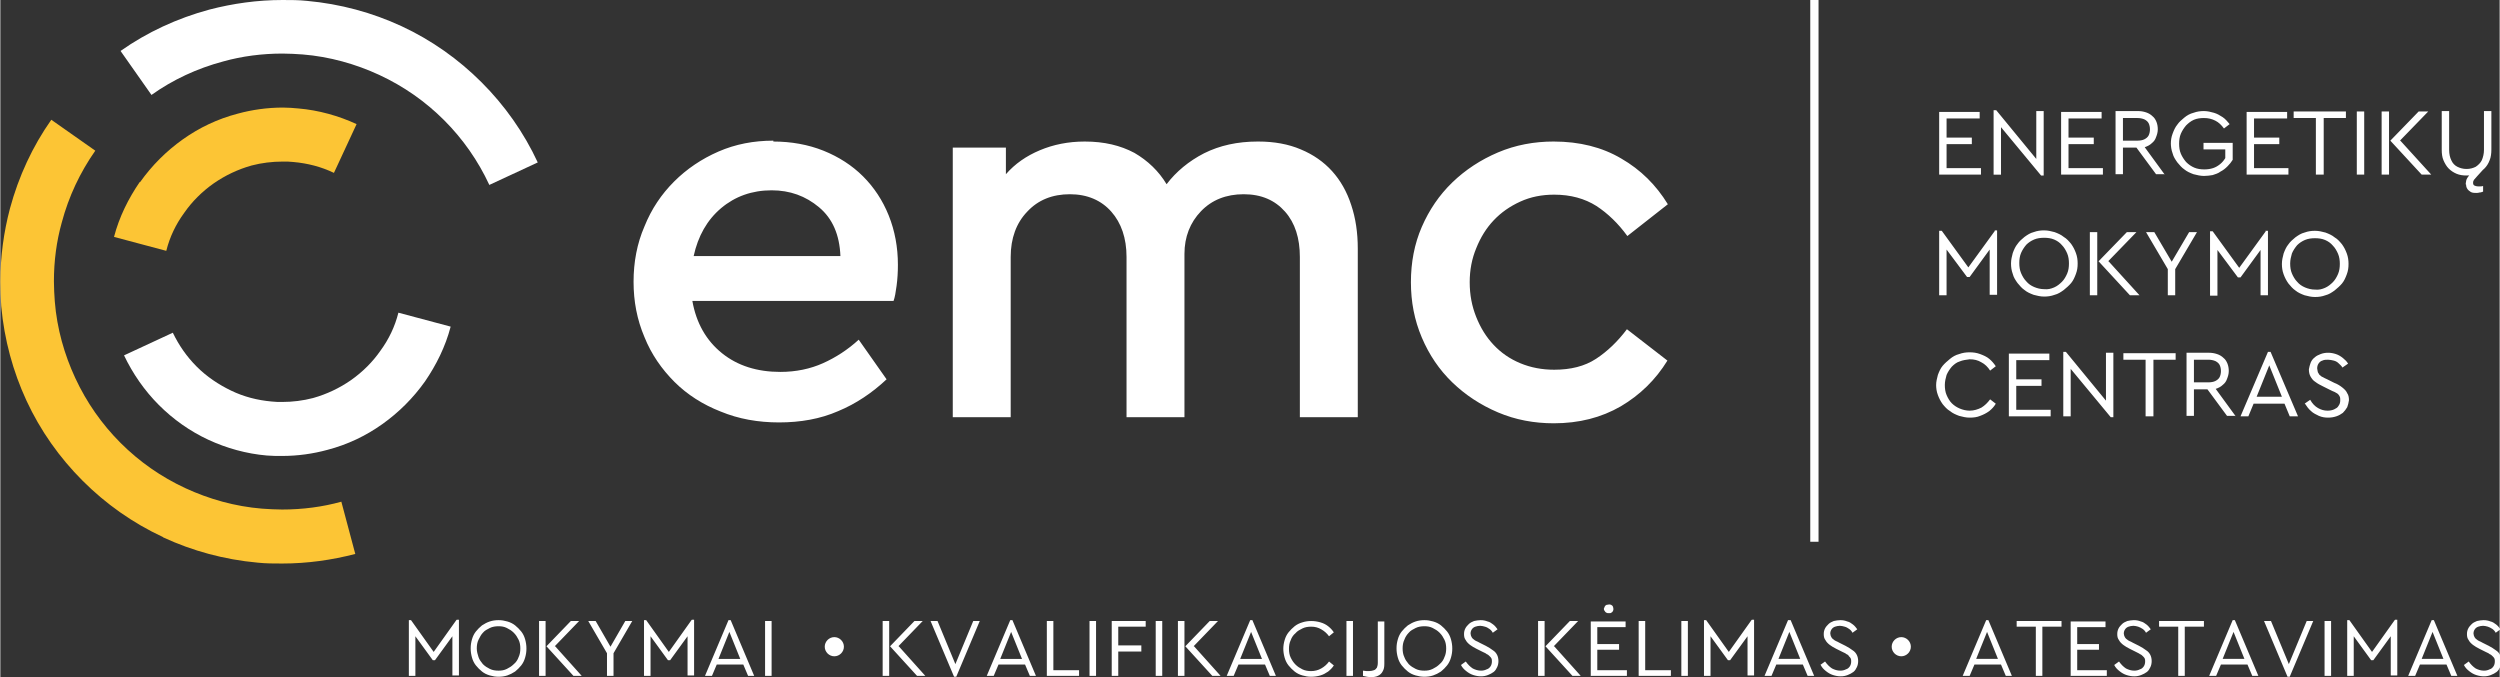
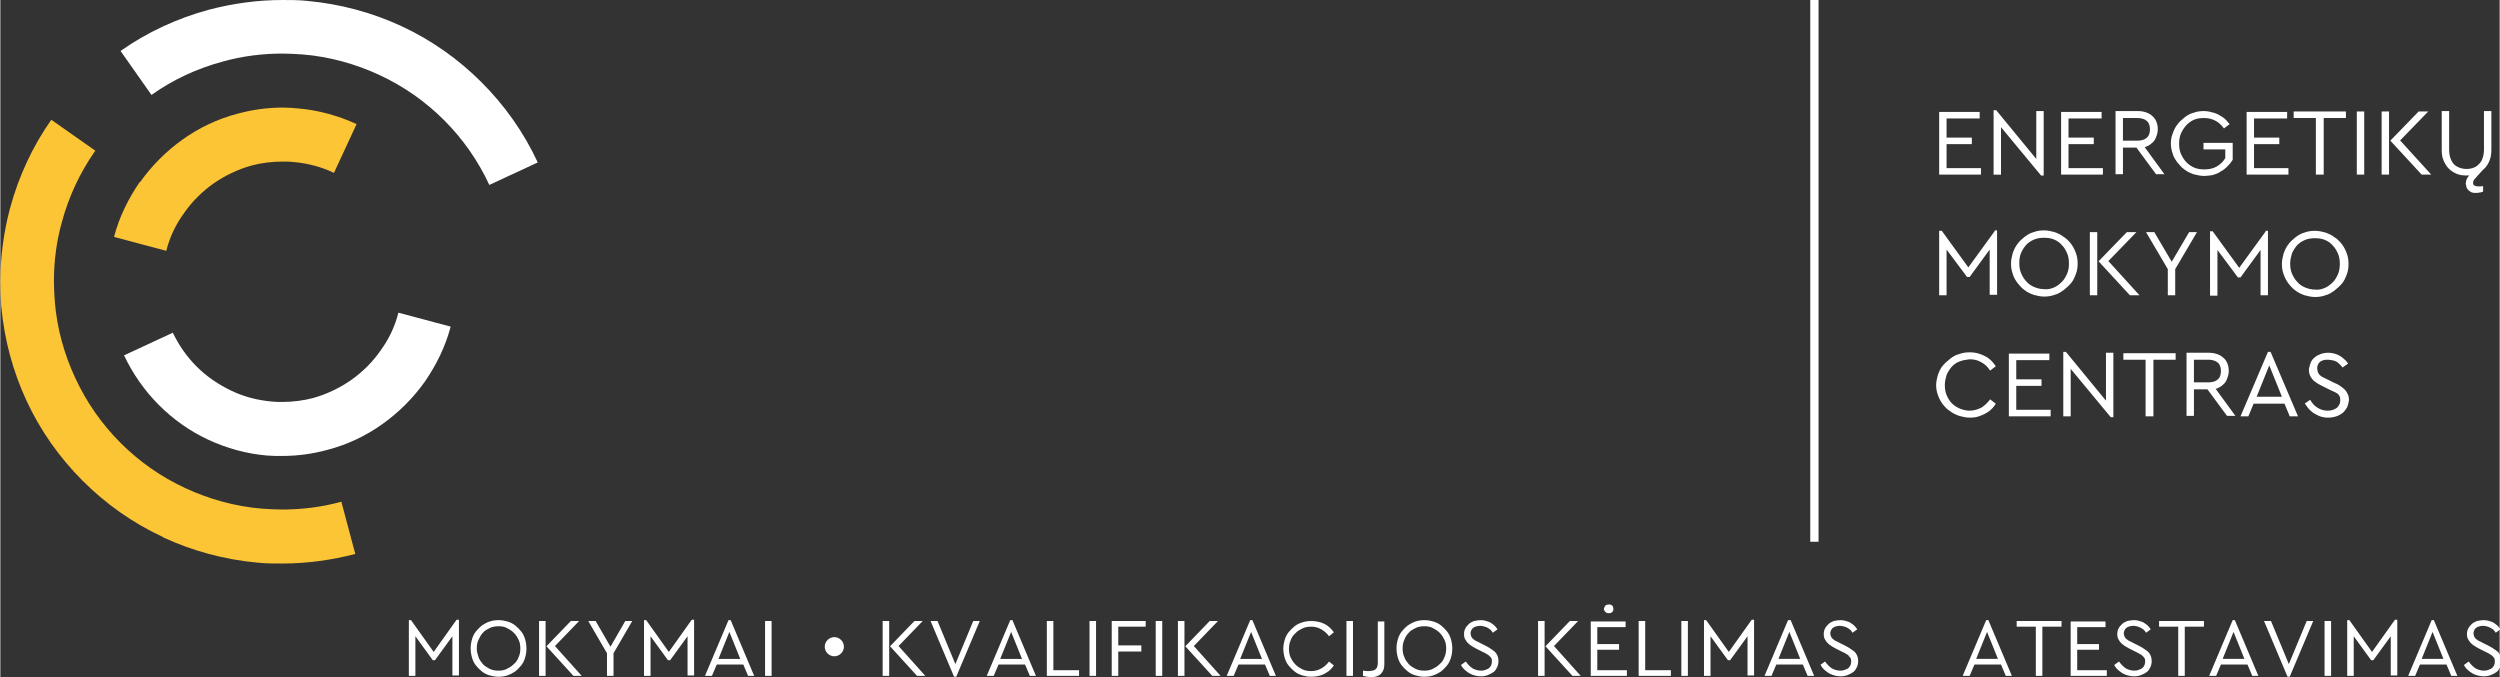
<svg xmlns="http://www.w3.org/2000/svg" xmlns:ns1="http://sodipodi.sourceforge.net/DTD/sodipodi-0.dtd" xmlns:ns2="http://www.inkscape.org/namespaces/inkscape" xml:space="preserve" width="110.785mm" height="30.009mm" version="1.1" style="shape-rendering:geometricPrecision; text-rendering:geometricPrecision; image-rendering:optimizeQuality; fill-rule:evenodd; clip-rule:evenodd" viewBox="0 0 5739 1555" id="svg25" ns1:docname="EMC logo alternatyva.svg" ns2:version="0.92.4 (5da689c313, 2019-01-14)">
  <rect x="0" y="0" width="5739" height="1555" fill="#333333" stroke="none" />
  <ns1:namedview pagecolor="#ffffff" bordercolor="#666666" borderopacity="1" objecttolerance="10" gridtolerance="10" guidetolerance="10" ns2:pageopacity="0" ns2:pageshadow="2" ns2:window-width="1920" ns2:window-height="986" id="namedview27" showgrid="false" ns2:zoom="2.6223089" ns2:cx="229.85037" ns2:cy="41.326554" ns2:window-x="-11" ns2:window-y="-11" ns2:window-maximized="1" ns2:current-layer="_773997808" />
  <defs id="defs4">
    <style type="text/css" id="style2">
   
    .fil1 {fill:#FCC535}
    .fil2 {fill:#2E3558}
    .fil3 {fill:#364172}
    .fil4 {fill:#2E3558;fill-rule:nonzero}
    .fil0 {fill:#364172;fill-rule:nonzero}
   
  </style>
  </defs>
  <g id="Layer_x0020_1">
    <g id="_773997808">
-       <path class="fil0" d="M1775 325c41,0 80,7 115,21 35,14 66,34 91,59 25,25 45,55 59,90 14,35 21,73 21,113 0,17 -1,33 -3,48 -2,15 -4,27 -7,35l-462 0c9,51 32,91 68,120 36,29 81,43 134,43 36,0 69,-7 98,-20 29,-13 57,-31 82,-54l64 91c-33,31 -70,56 -111,73 -41,18 -87,26 -136,26 -48,0 -93,-8 -134,-25 -41,-16 -77,-39 -106,-68 -29,-29 -53,-63 -69,-103 -17,-40 -25,-82 -25,-127 0,-45 8,-88 25,-127 16,-40 39,-74 68,-103 29,-29 63,-52 102,-69 39,-17 81,-25 126,-25zm-4 112c-45,0 -84,14 -116,41 -32,27 -53,64 -63,110l337 0c-2,-49 -18,-86 -49,-112 -31,-26 -67,-39 -109,-39zm1118 -112c36,0 69,6 97,18 29,12 53,29 72,50 19,21 34,47 44,78 10,30 15,63 15,100l0 387 -133 0 0 -368c0,-43 -11,-78 -34,-104 -23,-26 -54,-40 -95,-40 -40,0 -73,13 -98,39 -25,26 -38,59 -38,98l0 375 -133 0 0 -368c0,-43 -12,-78 -35,-104 -23,-26 -55,-40 -95,-40 -40,0 -73,13 -98,40 -25,26 -38,61 -38,104l0 368 -133 0 0 -619 122 0 0 61c21,-24 47,-42 78,-55 31,-13 65,-20 103,-20 45,0 82,9 114,26 31,18 56,42 74,72 22,-29 51,-53 86,-71 36,-18 77,-27 123,-27zm678 0c59,0 111,13 155,39 45,26 80,61 107,105l-93 73c-21,-29 -45,-52 -71,-69 -27,-17 -59,-26 -97,-26 -28,0 -54,5 -78,16 -24,11 -44,25 -61,43 -17,18 -30,39 -40,64 -10,24 -15,50 -15,78 0,29 5,55 15,80 10,25 23,46 40,64 17,18 37,32 61,42 24,10 50,15 78,15 38,0 70,-8 96,-25 26,-17 50,-40 71,-68l93 72c-27,44 -63,79 -107,105 -45,26 -96,39 -154,39 -45,0 -88,-8 -128,-25 -40,-17 -75,-40 -105,-69 -30,-29 -53,-63 -70,-103 -17,-40 -25,-82 -25,-127 0,-45 8,-88 25,-127 17,-39 40,-73 70,-102 30,-29 65,-52 105,-69 40,-17 83,-25 128,-25z" id="path7" style="fill:#ffffff;fill-opacity:1" />
      <path class="fil1" d="M975 876c26,-38 47,-80 59,-126l-120 -32c-8,32 -22,61 -41,87 -18,26 -41,49 -68,68 -26,18 -55,32 -87,41 -23,6 -47,9 -71,9 -8,0 -16,0 -24,-1 -33,-3 -64,-11 -93,-25 -29,-14 -56,-32 -79,-55 -23,-23 -41,-49 -55,-78l-112 52c20,42 47,81 80,114 33,33 71,60 114,80 41,19 87,32 134,36 11,1 23,1 35,1 36,0 71,-5 104,-14 46,-12 88,-32 126,-59 38,-27 71,-60 98,-98zm147 -451l112 -52c-32,-69 -76,-131 -129,-184 -53,-53 -115,-97 -184,-129 -67,-31 -140,-51 -217,-58 -19,-2 -37,-2 -56,-2 -58,0 -114,8 -168,22 -74,20 -143,52 -204,95l71 101c49,-35 105,-61 165,-77 43,-12 89,-18 136,-18 15,0 31,1 46,2 62,5 122,22 176,47 56,26 106,61 149,104 43,43 78,93 104,149z" id="path9" style="fill:#ffffff;fill-opacity:1" />
      <path class="fil2" d="M320 418c-26,38 -47,80 -59,126l120 32c8,-32 22,-61 41,-87 18,-26 41,-49 68,-68 26,-18 55,-32 87,-41 23,-6 47,-9 72,-9 8,0 16,0 24,1 33,3 64,11 93,25l52 -112c-41,-19 -87,-32 -134,-36 -11,-1 -23,-2 -35,-2 -36,0 -71,5 -104,14 -46,12 -88,32 -126,59 -38,27 -71,60 -98,98zm54 816c67,31 140,51 217,58 19,2 37,2 56,2 58,0 114,-8 168,-22l-32 -120c-43,12 -89,18 -136,18 -15,0 -31,-1 -46,-2 -62,-5 -122,-22 -176,-47 -56,-26 -106,-61 -149,-104 -43,-43 -78,-93 -104,-149 -25,-54 -42,-113 -47,-176 -1,-15 -2,-30 -2,-46 0,-47 6,-92 18,-135 16,-60 42,-115 77,-165l-101 -71c-43,61 -75,130 -95,204 -14,53 -22,110 -22,168 0,19 1,38 2,56 7,77 27,150 58,217 32,69 76,131 129,184 53,53 115,97 184,129z" id="path11" style="fill:#fcc535;fill-opacity:1" />
      <polygon class="fil3" points="4156,0 4175,0 4175,1244 4156,1244 " id="polygon13" style="fill:#ffffff;fill-opacity:1" />
      <path class="fil0" d="M4452 401l96 0 0 -15 -79 0 0 -55 58 0 0 -15 -58 0 0 -44 76 0 0 -15 -93 0 0 145zm223 -145l0 109 -92 -112 -6 0 0 148 17 0 0 -109 92 111 6 0 0 -148 -17 0zm57 145l96 0 0 -15 -79 0 0 -55 58 0 0 -15 -58 0 0 -44 76 0 0 -15 -93 0 0 145zm238 0l-46 -63c6,-2 12,-5 16,-9 5,-4 8,-8 10,-14 2,-5 4,-11 4,-18 0,-6 -1,-12 -3,-17 -2,-5 -5,-10 -9,-13 -4,-4 -9,-7 -15,-9 -6,-2 -12,-3 -19,-3l-51 0 0 145 17 0 0 -61 31 0 45 61 20 0zm-96 -130l33 0c6,0 11,1 16,3 4,2 8,5 10,9 2,4 3,9 3,14 0,5 -1,10 -3,14 -2,4 -6,7 -10,9 -4,2 -10,3 -16,3l-33 0 0 -53zm110 57c0,8 1,16 4,24 2,8 6,14 11,21 5,6 10,12 16,16 6,5 13,8 21,11 8,2 16,4 24,4 7,0 14,-1 20,-2 6,-2 13,-4 18,-8 6,-3 11,-7 16,-12 5,-5 9,-10 12,-15l0 -39 -67 0 0 15 50 0 0 20c-3,5 -7,10 -12,14 -5,4 -10,7 -16,9 -6,2 -13,3 -20,3 -8,0 -16,-1 -23,-4 -7,-3 -13,-7 -19,-13 -5,-6 -9,-12 -12,-19 -3,-7 -4,-15 -4,-23 0,-8 1,-16 4,-23 3,-7 7,-13 12,-19 5,-5 11,-10 18,-13 7,-3 15,-4 23,-4 10,0 18,2 26,6 8,4 14,10 20,18l13 -10c-5,-6 -10,-12 -16,-16 -6,-4 -13,-8 -20,-10 -7,-2 -15,-4 -23,-4 -8,0 -16,1 -24,4 -8,2 -15,6 -21,11 -6,5 -12,10 -16,16 -5,6 -8,13 -11,21 -3,8 -4,15 -4,24zm174 73l96 0 0 -15 -79 0 0 -55 58 0 0 -15 -58 0 0 -44 76 0 0 -15 -93 0 0 145zm160 0l17 0 0 -130 51 0 0 -15 -120 0 0 15 51 0 0 130zm93 0l17 0 0 -145 -17 0 0 145zm57 0l17 0 0 -145 -17 0 0 145zm42 -78l65 -67 -22 0 -65 67 72 78 22 0 -71 -78zm96 20c0,10 1,18 4,25 3,7 7,14 12,19 5,5 11,9 18,12 7,3 15,4 23,4 8,0 16,-1 23,-4 7,-3 13,-7 18,-12 5,-5 9,-11 12,-19 3,-7 4,-16 4,-25l0 -88 -17 0 0 89c0,9 -2,17 -5,24 -3,6 -8,11 -14,15 -6,3 -13,5 -21,5 -8,0 -15,-2 -21,-5 -6,-3 -11,-8 -14,-15 -3,-6 -5,-14 -5,-24l0 -89 -17 0 0 88zm56 81c0,4 1,7 3,10 2,3 5,5 8,7 4,2 8,2 12,2 3,0 5,0 8,-1 3,0 5,-1 8,-2l0 -13c-2,1 -5,1 -7,1 -2,0 -4,0 -5,0 -3,0 -6,-1 -8,-2 -2,-1 -3,-3 -3,-6 0,-2 0,-3 1,-5 1,-1 1,-3 3,-4 1,-2 3,-3 5,-6l20 -22 -18 0c-5,5 -9,8 -12,12 -3,3 -6,6 -8,8 -2,2 -4,5 -5,7 -1,2 -2,4 -2,6 0,2 -1,4 -1,7zm-1082 106l-61 84 -61 -84 -6 0 0 148 17 0 0 -105 47 63 6 0 46 -63 0 104 17 0 0 -148 -6 0zm37 75c0,8 1,16 4,24 2,8 6,14 11,21 5,6 10,12 16,16 6,5 13,8 21,11 8,2 15,4 24,4 8,0 16,-1 24,-4 8,-2 14,-6 21,-11 6,-5 12,-10 17,-16 5,-6 8,-13 11,-21 3,-8 4,-15 4,-24 0,-8 -1,-16 -4,-24 -3,-8 -6,-14 -11,-21 -5,-6 -10,-12 -17,-16 -6,-5 -13,-8 -21,-11 -8,-2 -15,-4 -24,-4 -8,0 -16,1 -24,4 -8,2 -14,6 -21,11 -6,5 -12,10 -16,16 -5,6 -8,13 -11,21 -2,8 -4,15 -4,24zm133 0c0,8 -1,16 -4,23 -3,7 -7,14 -12,19 -5,5 -11,10 -18,13 -7,3 -14,5 -23,4 -8,0 -16,-2 -23,-5 -7,-3 -13,-7 -18,-13 -5,-5 -9,-12 -12,-19 -3,-7 -4,-15 -4,-23 0,-8 1,-16 4,-23 3,-7 7,-13 12,-19 5,-5 11,-9 18,-12 7,-3 15,-4 23,-4 8,0 16,1 23,4 7,3 13,7 18,13 5,5 9,12 12,19 3,7 4,15 4,23zm48 73l17 0 0 -145 -17 0 0 145zm42 -78l65 -67 -22 0 -65 67 72 78 22 0 -71 -78zm205 -67l-19 0 -40 68 -40 -68 -19 0 50 85 0 60 17 0 0 -60 50 -85zm157 -2l-61 84 -61 -84 -6 0 0 148 17 0 0 -105 47 63 6 0 46 -63 0 104 17 0 0 -148 -6 0zm37 75c0,8 1,16 4,24 3,8 6,14 11,21 5,6 10,12 16,16 6,5 13,8 21,11 8,2 15,4 24,4 8,0 16,-1 24,-4 8,-2 14,-6 21,-11 6,-5 12,-10 17,-16 5,-6 8,-13 11,-21 3,-8 4,-15 4,-24 0,-8 -1,-16 -4,-24 -3,-8 -6,-14 -11,-21 -5,-6 -10,-12 -17,-16 -6,-5 -13,-8 -21,-11 -8,-2 -15,-4 -24,-4 -8,0 -16,1 -24,4 -8,2 -14,6 -21,11 -6,5 -12,10 -16,16 -5,6 -8,13 -11,21 -2,8 -4,15 -4,24zm133 0c0,8 -1,16 -4,23 -3,7 -7,14 -12,19 -5,5 -11,10 -18,13 -7,3 -14,5 -23,4 -8,0 -16,-2 -23,-5 -7,-3 -13,-7 -18,-13 -5,-5 -9,-12 -12,-19 -3,-7 -4,-15 -4,-23 0,-8 2,-16 4,-23 3,-7 7,-13 12,-19 5,-5 11,-9 18,-12 7,-3 15,-4 23,-4 8,0 16,1 23,4 7,3 13,7 18,13 5,5 9,12 12,19 3,7 4,15 4,23zm-927 277c0,8 1,16 4,24 3,8 6,14 11,21 5,6 10,12 17,16 6,5 13,8 21,11 8,2 15,4 24,4 9,0 17,-1 24,-4 8,-3 14,-6 21,-11 6,-5 11,-10 15,-17l-13 -10c-6,8 -12,14 -20,19 -8,4 -17,7 -27,7 -8,0 -16,-2 -23,-5 -7,-3 -13,-7 -18,-12 -5,-5 -9,-12 -12,-19 -3,-7 -4,-15 -4,-23 0,-8 2,-16 4,-23 3,-7 7,-13 12,-19 5,-5 11,-10 18,-12 7,-3 15,-4 23,-5 10,0 19,2 27,7 8,4 15,11 20,19l13 -10c-4,-6 -9,-12 -15,-17 -6,-5 -13,-8 -21,-11 -8,-3 -16,-4 -24,-4 -8,0 -16,1 -24,4 -8,2 -15,6 -21,11 -6,5 -12,10 -17,16 -5,6 -8,13 -11,21 -2,8 -4,15 -4,24zm167 73l96 0 0 -15 -79 0 0 -55 58 0 0 -15 -58 0 0 -44 76 0 0 -15 -93 0 0 145zm223 -145l0 109 -92 -112 -6 0 0 148 17 0 0 -109 92 111 6 0 0 -148 -17 0zm92 145l17 0 0 -130 51 0 0 -15 -120 0 0 15 51 0 0 130zm206 0l-46 -63c6,-2 12,-5 16,-9 5,-4 8,-8 10,-14 2,-5 4,-11 4,-18 0,-6 -1,-12 -3,-17 -2,-5 -5,-10 -9,-13 -4,-4 -9,-7 -15,-9 -6,-2 -12,-3 -19,-3l-51 0 0 145 17 0 0 -61 31 0 45 61 20 0zm-96 -130l33 0c6,0 11,1 16,3 4,2 8,5 10,9 2,4 3,9 3,14 0,5 -1,10 -3,14 -2,4 -6,7 -10,9 -4,2 -10,3 -16,3l-33 0 0 -53zm221 130l18 0 -63 -148 -6 0 -63 148 18 0 12 -29 71 0 12 29zm-19 -45l-58 0 29 -72 29 72zm53 16c4,6 8,12 14,17 5,5 12,8 18,11 7,3 14,4 21,4 7,0 13,-1 19,-3 6,-2 11,-5 15,-8 4,-4 7,-8 10,-13 2,-5 3,-10 4,-16 0,-6 -1,-12 -4,-16 -2,-5 -6,-9 -11,-13 -5,-4 -11,-8 -19,-11l-16 -8c-4,-2 -7,-3 -10,-5 -3,-1 -5,-3 -6,-4 -2,-1 -3,-3 -4,-5 -1,-1 -2,-3 -2,-5 0,-2 -1,-4 -1,-6 0,-4 1,-8 3,-11 2,-3 5,-6 9,-7 4,-2 8,-2 13,-2 4,0 9,1 13,2 4,1 8,3 11,6 3,3 7,6 9,10l13 -9c-3,-5 -7,-9 -12,-13 -5,-4 -10,-7 -16,-9 -6,-2 -12,-3 -18,-3 -6,0 -12,1 -17,3 -5,2 -10,4 -14,8 -4,3 -7,7 -9,12 -2,5 -3,10 -4,15 0,6 1,12 4,17 3,5 6,9 11,12 5,4 11,7 17,10l16 8c4,2 8,4 11,5 3,2 6,3 8,5 2,2 3,4 4,6 1,2 1,5 1,8 0,5 -1,9 -4,13 -2,4 -6,6 -10,8 -4,2 -10,3 -15,3 -8,0 -15,-2 -22,-6 -7,-4 -13,-10 -18,-19l-13 9z" id="path15" style="fill:#ffffff;fill-opacity:1" />
      <path class="fil4" d="M1047 1424l-52 73 -52 -73 -5 0 0 128 15 0 0 -91 40 55 5 0 40 -55 0 90 15 0 0 -128 -5 0zm33 65c0,7 1,14 3,21 2,7 5,13 9,18 4,5 9,10 14,14 5,4 11,7 18,9 7,2 13,3 20,3 7,0 14,-1 20,-3 6,-2 12,-5 18,-9 5,-4 10,-9 14,-14 4,-5 7,-11 9,-18 2,-7 3,-13 3,-21 0,-7 -1,-14 -3,-21 -2,-7 -5,-13 -9,-18 -4,-5 -9,-10 -14,-14 -5,-4 -11,-7 -18,-9 -7,-2 -13,-3 -20,-3 -7,0 -14,1 -20,3 -6,2 -12,5 -18,9 -5,4 -10,9 -14,14 -4,5 -7,11 -9,18 -2,7 -3,13 -3,21zm114 0c0,7 -1,14 -4,20 -2,6 -6,12 -11,16 -5,5 -10,8 -16,11 -6,3 -12,4 -19,4 -7,0 -14,-1 -20,-4 -6,-3 -11,-6 -16,-11 -4,-5 -8,-10 -10,-16 -2,-6 -4,-13 -4,-20 0,-7 1,-14 4,-20 3,-6 6,-12 10,-16 4,-5 10,-8 16,-11 6,-3 13,-4 20,-4 7,0 13,1 19,4 6,3 11,6 16,11 5,5 8,10 11,16 3,6 4,13 4,20zm43 63l15 0 0 -126 -15 0 0 126zm36 -68l56 -58 -19 0 -56 58 62 68 19 0 -61 -68zm178 -58l-16 0 -34 59 -34 -59 -17 0 43 74 0 52 15 0 0 -52 43 -74zm136 -2l-52 73 -52 -73 -5 0 0 128 15 0 0 -91 40 55 5 0 40 -55 0 90 15 0 0 -128 -5 0zm128 128l16 0 -54 -128 -5 0 -54 128 16 0 11 -26 61 0 11 26zm-16 -39l-50 0 25 -62 25 62zm57 39l15 0 0 -126 -15 0 0 126zm270 0l15 0 0 -126 -15 0 0 126zm36 -68l56 -58 -19 0 -56 58 62 68 19 0 -61 -68zm172 -58l-41 99 -41 -99 -16 0 54 128 5 0 54 -128 -16 0zm128 126l16 0 -54 -128 -5 0 -54 128 16 0 11 -26 61 0 11 26zm-16 -39l-50 0 25 -62 25 62zm57 39l74 0 0 -13 -59 0 0 -113 -15 0 0 126zm98 0l15 0 0 -126 -15 0 0 126zm51 0l15 0 0 -56 53 0 0 -14 -53 0 0 -43 63 0 0 -13 -78 0 0 126zm101 0l15 0 0 -126 -15 0 0 126zm51 0l15 0 0 -126 -15 0 0 126zm36 -68l56 -58 -19 0 -56 58 62 68 19 0 -61 -68zm173 68l16 0 -54 -128 -5 0 -54 128 16 0 11 -26 61 0 11 26zm-16 -39l-50 0 25 -62 25 62zm49 -24c0,7 1,14 3,21 2,7 5,13 9,18 4,5 9,10 14,14 5,4 11,7 18,9 7,2 13,3 20,3 7,0 14,-1 21,-3 7,-2 12,-5 18,-9 5,-4 10,-9 13,-14l-11 -9c-5,7 -11,12 -18,16 -7,4 -15,6 -23,6 -7,0 -14,-1 -20,-4 -6,-3 -11,-6 -16,-11 -5,-5 -8,-10 -11,-16 -3,-6 -4,-13 -4,-20 0,-7 1,-14 4,-20 2,-6 6,-12 11,-16 4,-5 10,-8 16,-11 6,-3 13,-4 20,-4 9,0 16,2 23,6 7,4 13,9 18,16l11 -9c-4,-6 -8,-10 -13,-14 -5,-4 -11,-7 -18,-9 -7,-2 -14,-3 -21,-3 -7,0 -14,1 -20,3 -7,2 -13,5 -18,9 -5,4 -10,9 -14,14 -4,5 -7,11 -9,18 -2,7 -3,13 -3,21zm145 63l15 0 0 -126 -15 0 0 126zm38 0c3,1 6,1 9,2 3,0 5,1 8,1 7,0 13,-1 17,-3 5,-2 9,-6 11,-10 3,-5 4,-10 4,-18l0 -97 -15 0 0 95c0,5 -1,8 -2,11 -2,3 -4,5 -7,6 -3,1 -7,2 -11,2 -4,0 -9,0 -14,-1l0 13zm77 -63c0,7 1,14 3,21 2,7 5,13 9,18 4,5 9,10 14,14 5,4 11,7 18,9 7,2 13,3 20,3 7,0 14,-1 20,-3 6,-2 12,-5 18,-9 5,-4 10,-9 14,-14 4,-5 7,-11 9,-18 2,-7 3,-13 3,-21 0,-7 -1,-14 -3,-21 -2,-7 -5,-13 -9,-18 -4,-5 -9,-10 -14,-14 -5,-4 -11,-7 -18,-9 -7,-2 -13,-3 -20,-3 -7,0 -14,1 -20,3 -6,2 -12,5 -18,9 -5,4 -10,9 -14,14 -4,5 -7,11 -9,18 -2,7 -3,13 -3,21zm114 0c0,7 -1,14 -4,20 -2,6 -6,12 -11,16 -5,5 -10,8 -16,11 -6,3 -12,4 -19,4 -7,0 -14,-1 -20,-4 -6,-3 -11,-6 -16,-11 -4,-5 -8,-10 -10,-16 -3,-6 -4,-13 -4,-20 0,-7 1,-14 4,-20 2,-6 6,-12 10,-16 4,-5 10,-8 16,-11 6,-3 13,-4 20,-4 7,0 13,1 19,4 6,3 11,6 16,11 5,5 8,10 11,16 3,6 4,13 4,20zm34 38c3,6 7,10 12,14 5,4 10,7 16,9 6,2 12,3 18,3 6,0 11,-1 16,-3 5,-2 9,-4 13,-7 4,-3 6,-7 8,-11 2,-4 3,-9 3,-14 0,-5 -1,-10 -3,-14 -2,-4 -5,-8 -10,-11 -4,-3 -10,-7 -16,-10l-14 -7c-3,-2 -6,-3 -8,-4 -2,-1 -4,-2 -6,-4 -2,-1 -3,-3 -4,-4 -1,-1 -1,-3 -2,-4 0,-2 -1,-3 -1,-5 0,-4 1,-7 3,-10 2,-3 5,-5 8,-6 3,-1 7,-2 11,-2 4,0 7,1 11,2 4,1 7,3 10,5 3,2 6,5 8,9l11 -8c-3,-4 -6,-8 -10,-11 -4,-3 -8,-6 -13,-7 -5,-2 -10,-3 -16,-3 -5,0 -10,1 -15,2 -5,2 -9,4 -12,7 -3,3 -6,6 -8,10 -2,4 -3,8 -3,13 0,6 1,10 4,14 2,4 6,8 10,11 4,3 9,6 15,9l14 7c4,2 7,3 9,5 3,1 5,3 7,5 2,2 3,3 4,5 1,2 1,4 1,7 0,4 -1,8 -3,11 -2,3 -5,6 -9,7 -4,2 -8,3 -13,3 -7,0 -13,-2 -19,-5 -6,-4 -11,-9 -16,-16l-11 8zm177 25l15 0 0 -126 -15 0 0 126zm36 -68l56 -58 -19 0 -56 58 62 68 19 0 -61 -68zm86 68l82 0 0 -13 -68 0 0 -47 50 0 0 -13 -50 0 0 -39 65 0 0 -13 -80 0 0 126zm29 -154c0,2 1,4 2,5 1,2 2,3 4,4 2,1 3,1 6,1 2,0 4,0 5,-1 2,-1 3,-2 4,-4 1,-2 1,-3 1,-5 0,-2 -1,-4 -1,-5 -1,-2 -2,-3 -4,-4 -2,-1 -3,-1 -5,-1 -2,0 -4,1 -6,1 -2,1 -3,2 -4,4 -1,2 -1,3 -2,5zm80 154l74 0 0 -13 -59 0 0 -113 -15 0 0 126zm98 0l15 0 0 -126 -15 0 0 126zm161 -128l-52 73 -52 -73 -5 0 0 128 15 0 0 -91 40 55 5 0 40 -55 0 90 15 0 0 -128 -5 0zm128 128l16 0 -54 -128 -6 0 -54 128 16 0 11 -26 61 0 11 26zm-16 -39l-50 0 25 -62 25 62zm47 14c3,6 7,10 12,14 5,4 10,7 16,9 6,2 12,3 18,3 6,0 11,-1 16,-3 5,-2 9,-4 13,-7 4,-3 6,-7 8,-11 2,-4 3,-9 3,-14 0,-5 -1,-10 -3,-14 -2,-4 -5,-8 -10,-11 -4,-3 -10,-7 -16,-10l-14 -7c-3,-2 -6,-3 -8,-4 -2,-1 -4,-2 -6,-4 -2,-1 -3,-3 -4,-4 -1,-1 -1,-3 -2,-4 0,-2 -1,-3 -1,-5 0,-4 1,-7 3,-10 2,-3 5,-5 8,-6 3,-1 7,-2 11,-2 4,0 7,1 11,2 4,1 7,3 10,5 3,2 6,5 8,9l11 -8c-3,-4 -6,-8 -10,-11 -4,-3 -8,-6 -13,-7 -5,-2 -10,-3 -16,-3 -5,0 -10,1 -15,2 -5,2 -9,4 -12,7 -3,3 -6,6 -8,10 -2,4 -3,8 -3,13 0,6 1,10 4,14 2,4 6,8 10,11 4,3 9,6 15,9l14 7c4,2 7,3 9,5 3,1 5,3 6,5 2,2 3,3 4,5 1,2 1,4 1,7 0,4 -1,8 -3,11 -2,3 -5,6 -9,7 -4,2 -8,3 -13,3 -7,0 -13,-2 -19,-5 -6,-4 -11,-9 -16,-16l-11 8zm423 25l16 0 -54 -128 -5 0 -54 128 16 0 11 -26 61 0 11 26zm-16 -39l-50 0 25 -62 25 62zm87 39l15 0 0 -113 44 0 0 -13 -103 0 0 13 44 0 0 113zm81 0l82 0 0 -13 -68 0 0 -47 50 0 0 -13 -50 0 0 -39 65 0 0 -13 -80 0 0 126zm99 -25c3,6 7,10 12,14 5,4 10,7 16,9 6,2 12,3 18,3 6,0 11,-1 16,-3 5,-2 9,-4 13,-7 4,-3 6,-7 8,-11 2,-4 3,-9 3,-14 0,-5 -1,-10 -3,-14 -2,-4 -5,-8 -10,-11 -4,-3 -10,-7 -16,-10l-14 -7c-3,-2 -6,-3 -8,-4 -2,-1 -4,-2 -6,-4 -2,-1 -3,-3 -4,-4 -1,-1 -1,-3 -2,-4 0,-2 -1,-3 -1,-5 0,-4 1,-7 3,-10 2,-3 5,-5 8,-6 3,-1 7,-2 11,-2 4,0 7,1 11,2 3,1 7,3 10,5 3,2 6,5 8,9l11 -8c-3,-4 -6,-8 -10,-11 -4,-3 -8,-6 -13,-7 -5,-2 -10,-3 -16,-3 -5,0 -10,1 -15,2 -5,2 -9,4 -12,7 -3,3 -6,6 -8,10 -2,4 -3,8 -3,13 0,6 1,10 4,14 2,4 6,8 10,11 4,3 9,6 15,9l14 7c3,2 7,3 9,5 3,1 5,3 7,5 2,2 3,3 4,5 1,2 1,4 1,7 0,4 -1,8 -3,11 -2,3 -5,6 -9,7 -4,2 -8,3 -13,3 -7,0 -13,-2 -19,-5 -6,-4 -11,-9 -16,-16l-11 8zm147 25l15 0 0 -113 44 0 0 -13 -103 0 0 13 44 0 0 113zm168 0l16 0 -54 -128 -5 0 -54 128 16 0 11 -26 61 0 11 26zm-16 -39l-50 0 25 -62 25 62zm143 -87l-41 99 -41 -99 -16 0 54 128 5 0 54 -128 -16 0zm41 126l15 0 0 -126 -15 0 0 126zm161 -128l-52 73 -52 -73 -5 0 0 128 15 0 0 -91 40 55 5 0 40 -55 0 90 15 0 0 -128 -5 0zm128 128l16 0 -54 -128 -5 0 -54 128 16 0 11 -26 61 0 11 26zm-16 -39l-50 0 25 -62 25 62zm47 14c3,6 7,10 12,14 5,4 10,7 16,9 6,2 12,3 18,3 6,0 11,-1 16,-3 5,-2 9,-4 13,-7 4,-3 6,-7 8,-11 2,-4 3,-9 3,-14 0,-5 -1,-10 -3,-14 -2,-4 -5,-8 -10,-11 -4,-3 -10,-7 -16,-10l-14 -7c-3,-2 -6,-3 -8,-4 -2,-1 -4,-2 -6,-4 -2,-1 -3,-3 -4,-4 -1,-1 -1,-3 -2,-4 0,-2 -1,-3 -1,-5 0,-4 1,-7 3,-10 2,-3 5,-5 8,-6 3,-1 7,-2 11,-2 4,0 7,1 11,2 3,1 7,3 10,5 3,2 6,5 8,9l11 -8c-3,-4 -6,-8 -10,-11 -4,-3 -8,-6 -13,-7 -5,-2 -10,-3 -16,-3 -5,0 -10,1 -15,2 -5,2 -9,4 -12,7 -3,3 -6,6 -8,10 -2,4 -3,8 -3,13 0,6 1,10 4,14 2,4 6,8 10,11 4,3 9,6 15,9l14 7c4,2 7,3 9,5 3,1 5,3 7,5 2,2 3,3 4,5 1,2 1,4 1,7 0,4 -1,8 -3,11 -2,3 -5,6 -9,7 -4,2 -8,3 -13,3 -7,0 -13,-2 -19,-5 -6,-4 -11,-9 -16,-16l-11 8z" id="path17" style="fill:#ffffff;fill-opacity:1" />
      <path class="fil2" d="M1915 1463c12,0 22,10 22,22 0,12 -10,22 -22,22 -12,0 -22,-10 -22,-22 0,-12 10,-22 22,-22z" id="path19" style="fill:#ffffff;fill-opacity:1" />
-       <path class="fil2" d="M4365 1463c12,0 22,10 22,22 0,12 -10,22 -22,22 -12,0 -22,-10 -22,-22 0,-12 10,-22 22,-22z" id="path21" style="fill:#ffffff;fill-opacity:1" />
    </g>
  </g>
</svg>